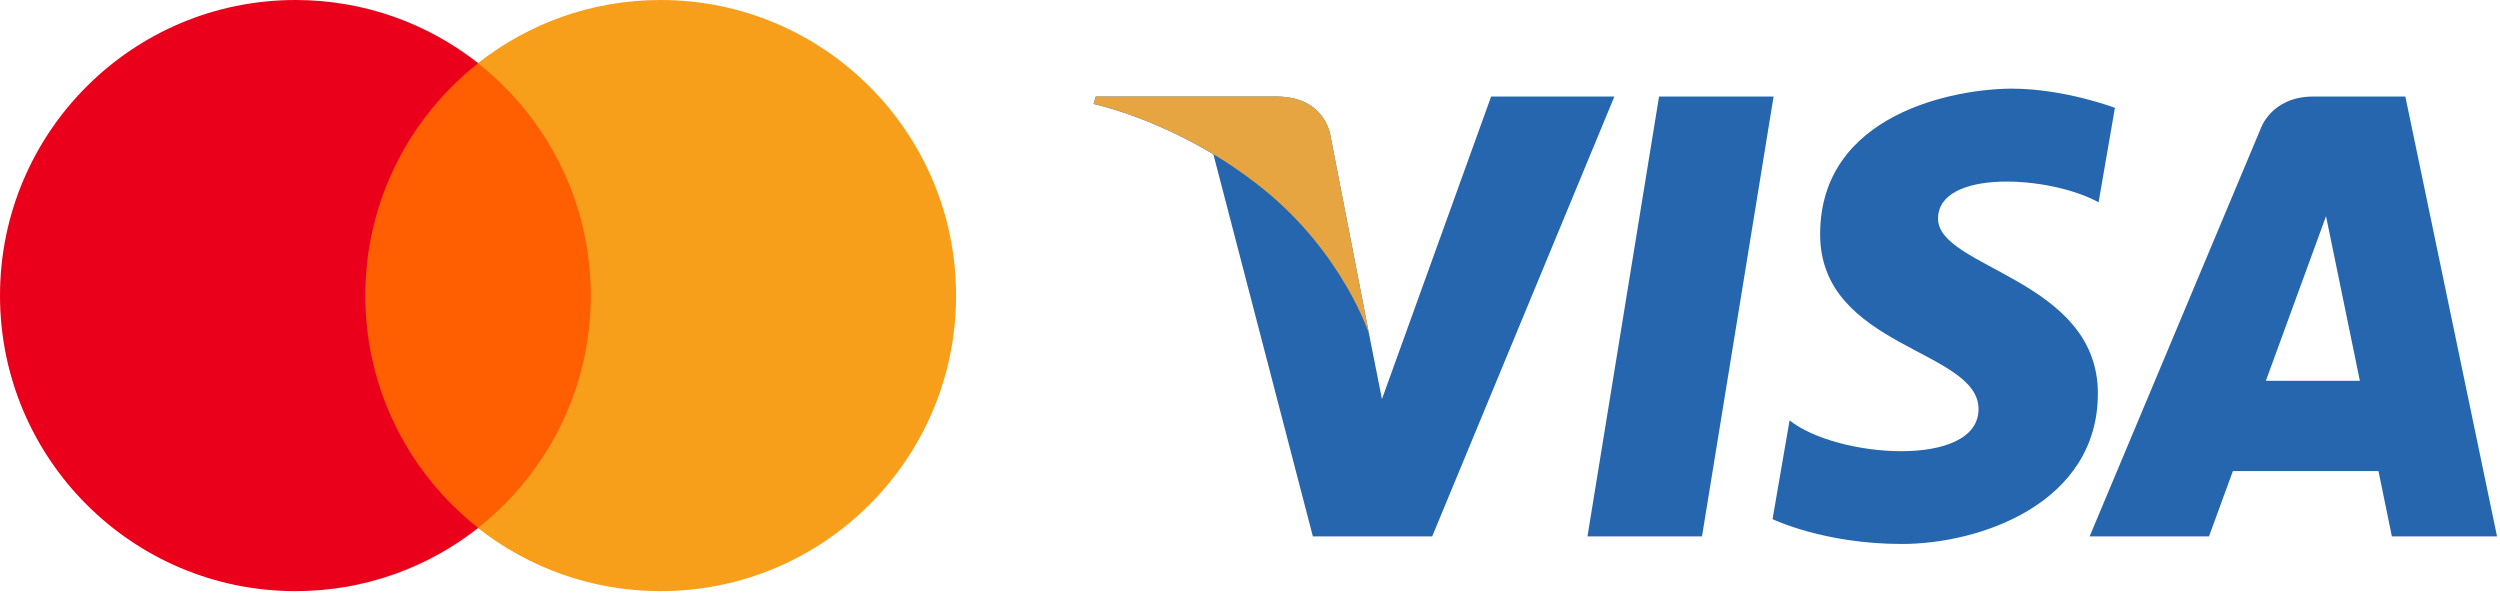
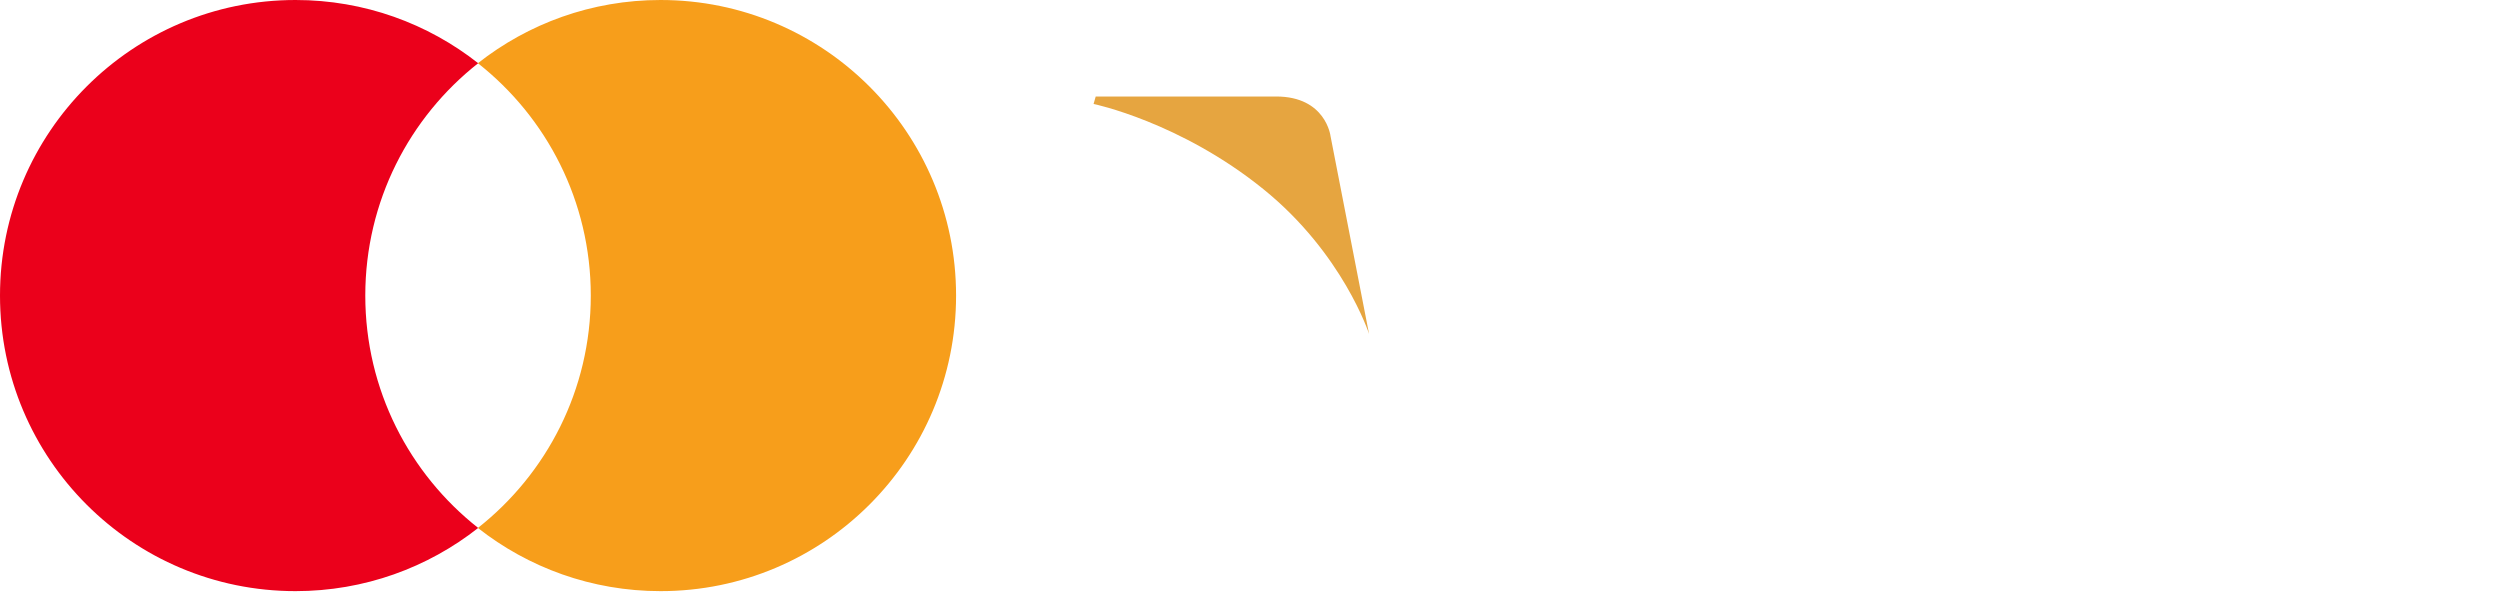
<svg xmlns="http://www.w3.org/2000/svg" width="95" height="23" viewBox="0 0 95 23" fill="none">
-   <path d="M23.079 20.063H13.252V2.403H23.079V20.063Z" fill="#FF5F00" />
  <path d="M13.881 11.232C13.881 7.649 15.559 4.458 18.171 2.402C16.261 0.898 13.85 0 11.23 0C5.028 0 0 5.029 0 11.232C0 17.435 5.028 22.463 11.23 22.463C13.85 22.463 16.261 21.565 18.171 20.062C15.559 18.005 13.881 14.814 13.881 11.232Z" fill="#EB001B" />
  <path d="M36.331 11.232C36.331 17.435 31.304 22.463 25.101 22.463C22.481 22.463 20.071 21.565 18.16 20.062C20.773 18.005 22.45 14.814 22.45 11.232C22.45 7.649 20.773 4.458 18.16 2.402C20.071 0.898 22.481 0 25.101 0C31.304 0 36.331 5.029 36.331 11.232Z" fill="#F79E1B" />
-   <path d="M64.676 20.383H60.324L63.044 3.668H67.396L64.676 20.383ZM56.663 3.668L52.514 15.165L52.023 12.689L52.024 12.69L50.56 5.173C50.56 5.173 50.383 3.668 48.495 3.668H41.637L41.556 3.951C41.556 3.951 43.654 4.388 46.108 5.862L49.889 20.383H54.423L61.347 3.668H56.663ZM90.891 20.383H94.887L91.403 3.668H87.905C86.29 3.668 85.896 4.913 85.896 4.913L79.406 20.383H83.942L84.85 17.9H90.382L90.891 20.383ZM86.103 14.47L88.389 8.215L89.675 14.47H86.103ZM79.746 7.688L80.367 4.098C80.367 4.098 78.451 3.369 76.453 3.369C74.294 3.369 69.165 4.313 69.165 8.903C69.165 13.221 75.184 13.275 75.184 15.543C75.184 17.811 69.786 17.404 68.004 15.974L67.357 19.727C67.357 19.727 69.3 20.671 72.269 20.671C75.239 20.671 79.719 19.134 79.719 14.949C79.719 10.603 73.645 10.198 73.645 8.309C73.646 6.419 77.884 6.661 79.746 7.688Z" fill="#2566AF" />
  <path d="M52.024 12.689L50.56 5.172C50.56 5.172 50.383 3.667 48.495 3.667H41.637L41.556 3.95C41.556 3.95 44.853 4.633 48.015 7.193C51.038 9.64 52.024 12.689 52.024 12.689Z" fill="#E6A540" />
</svg>